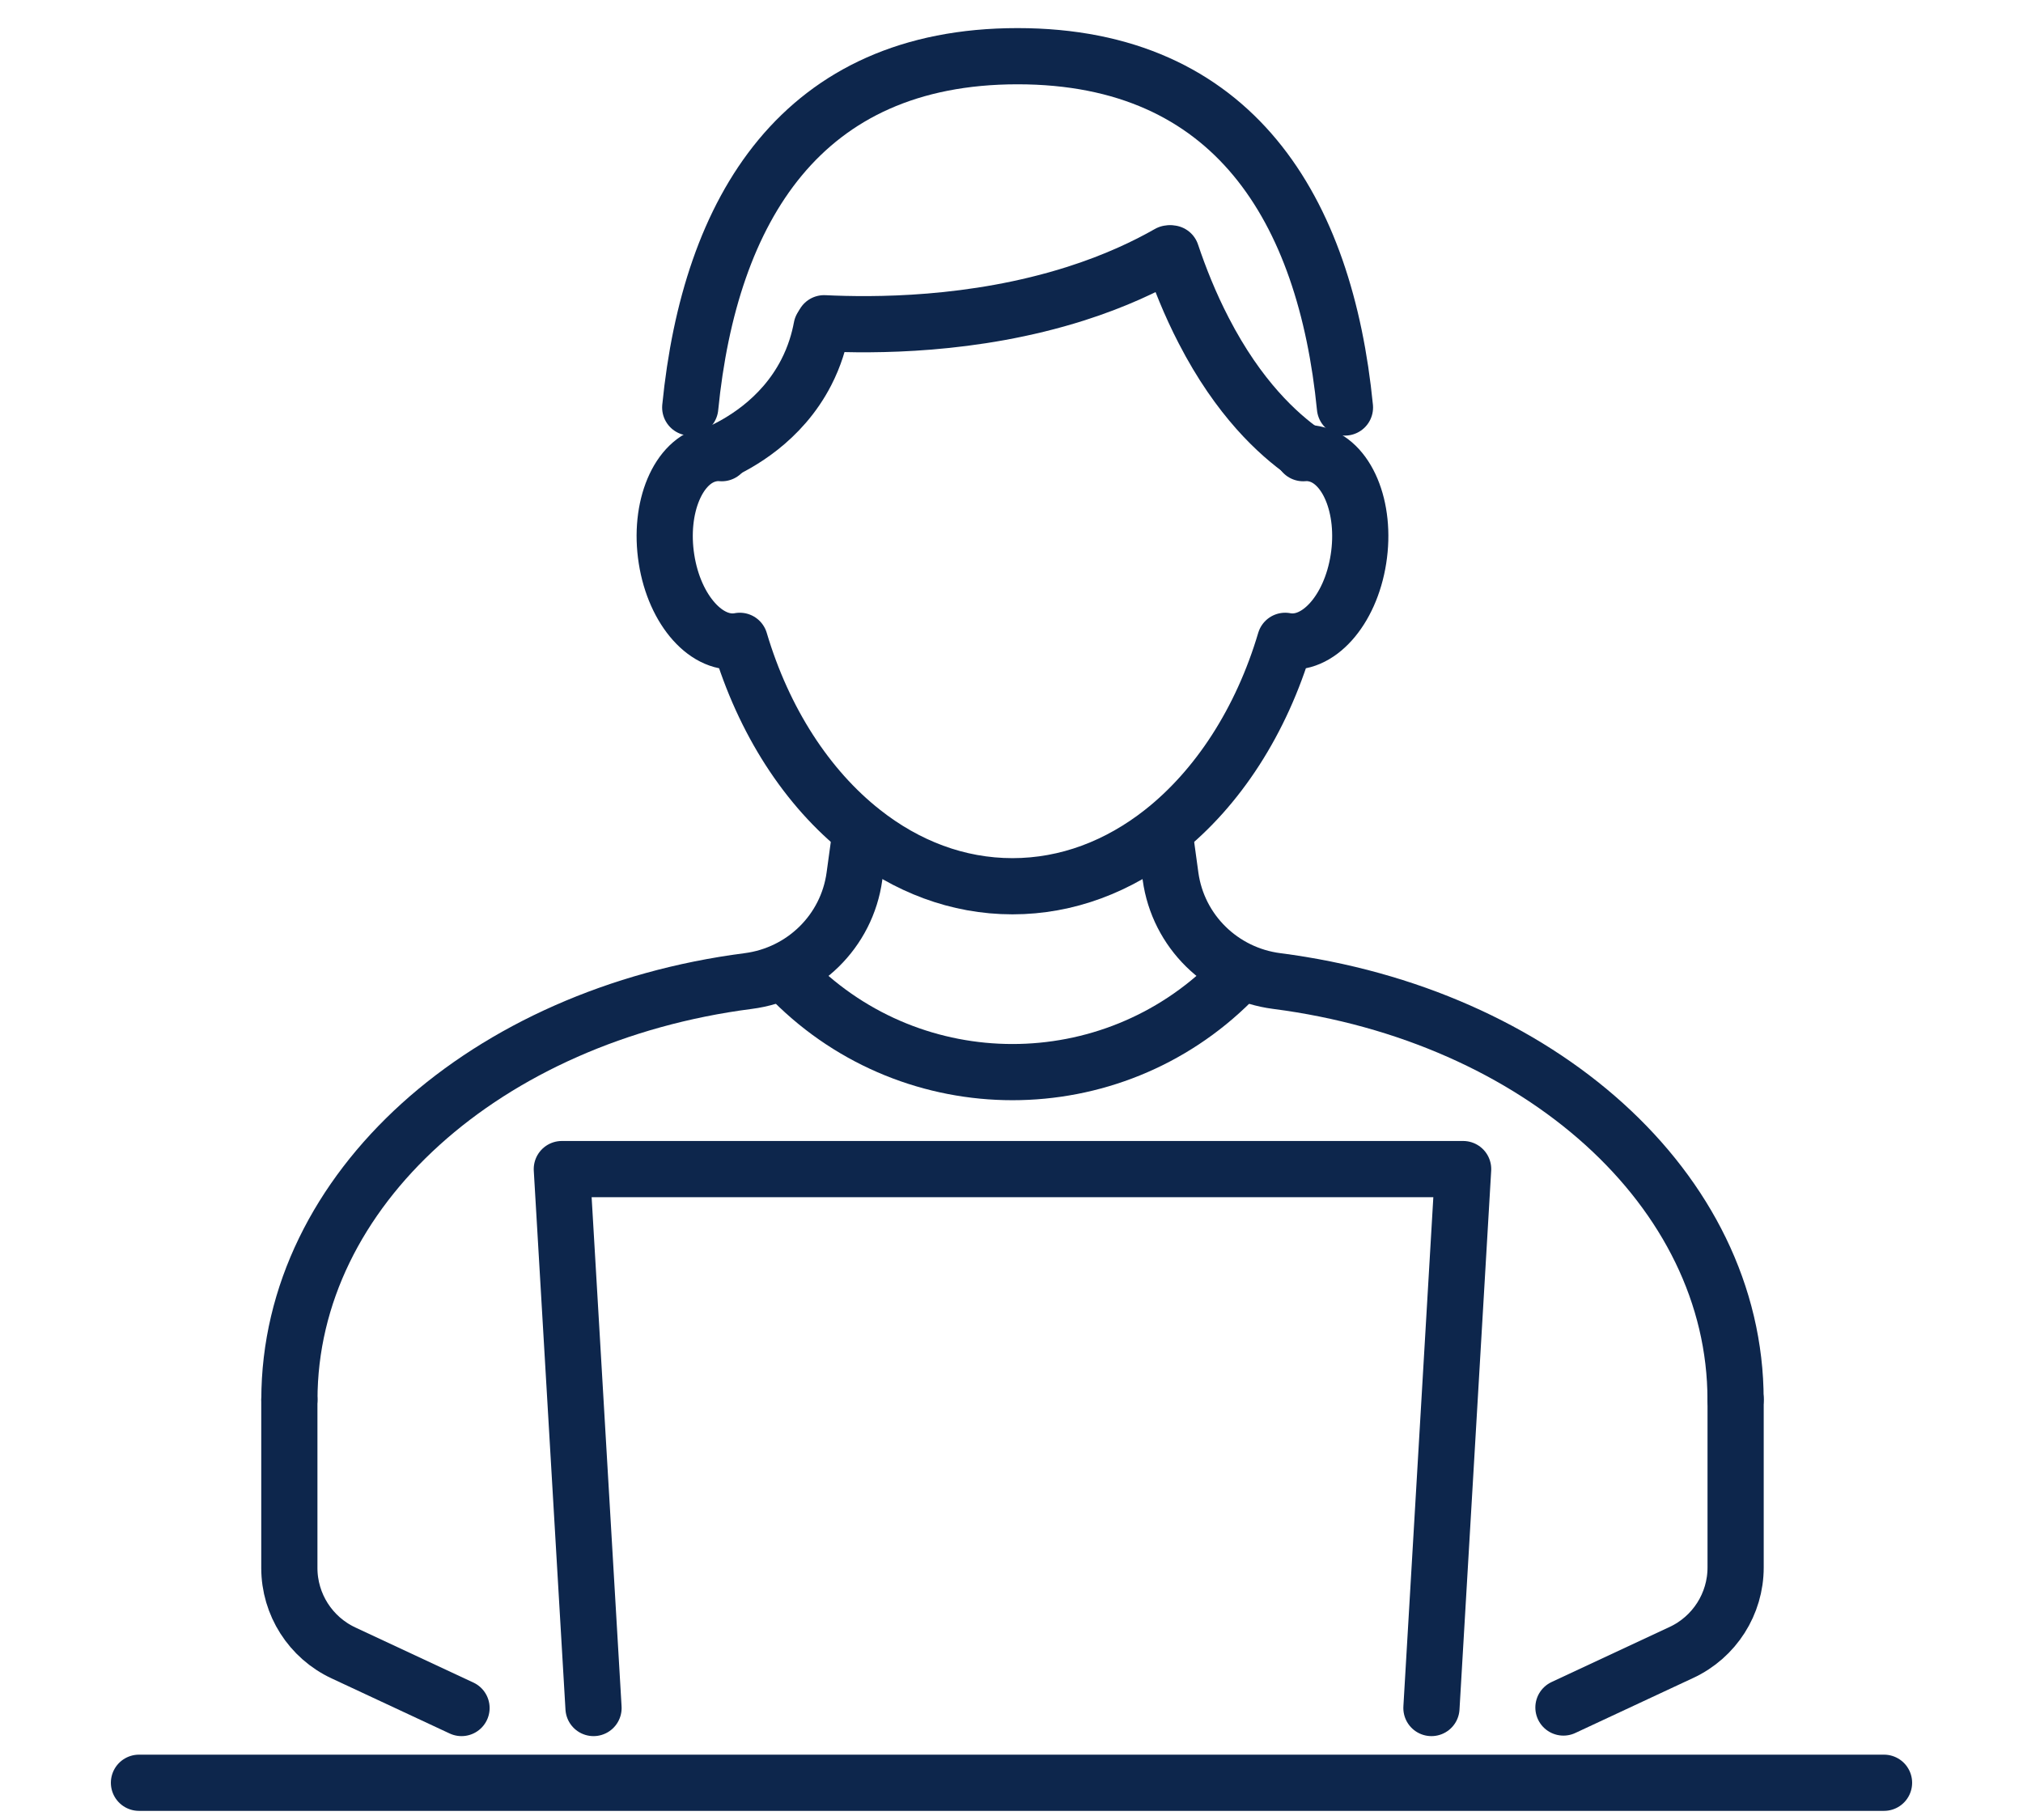
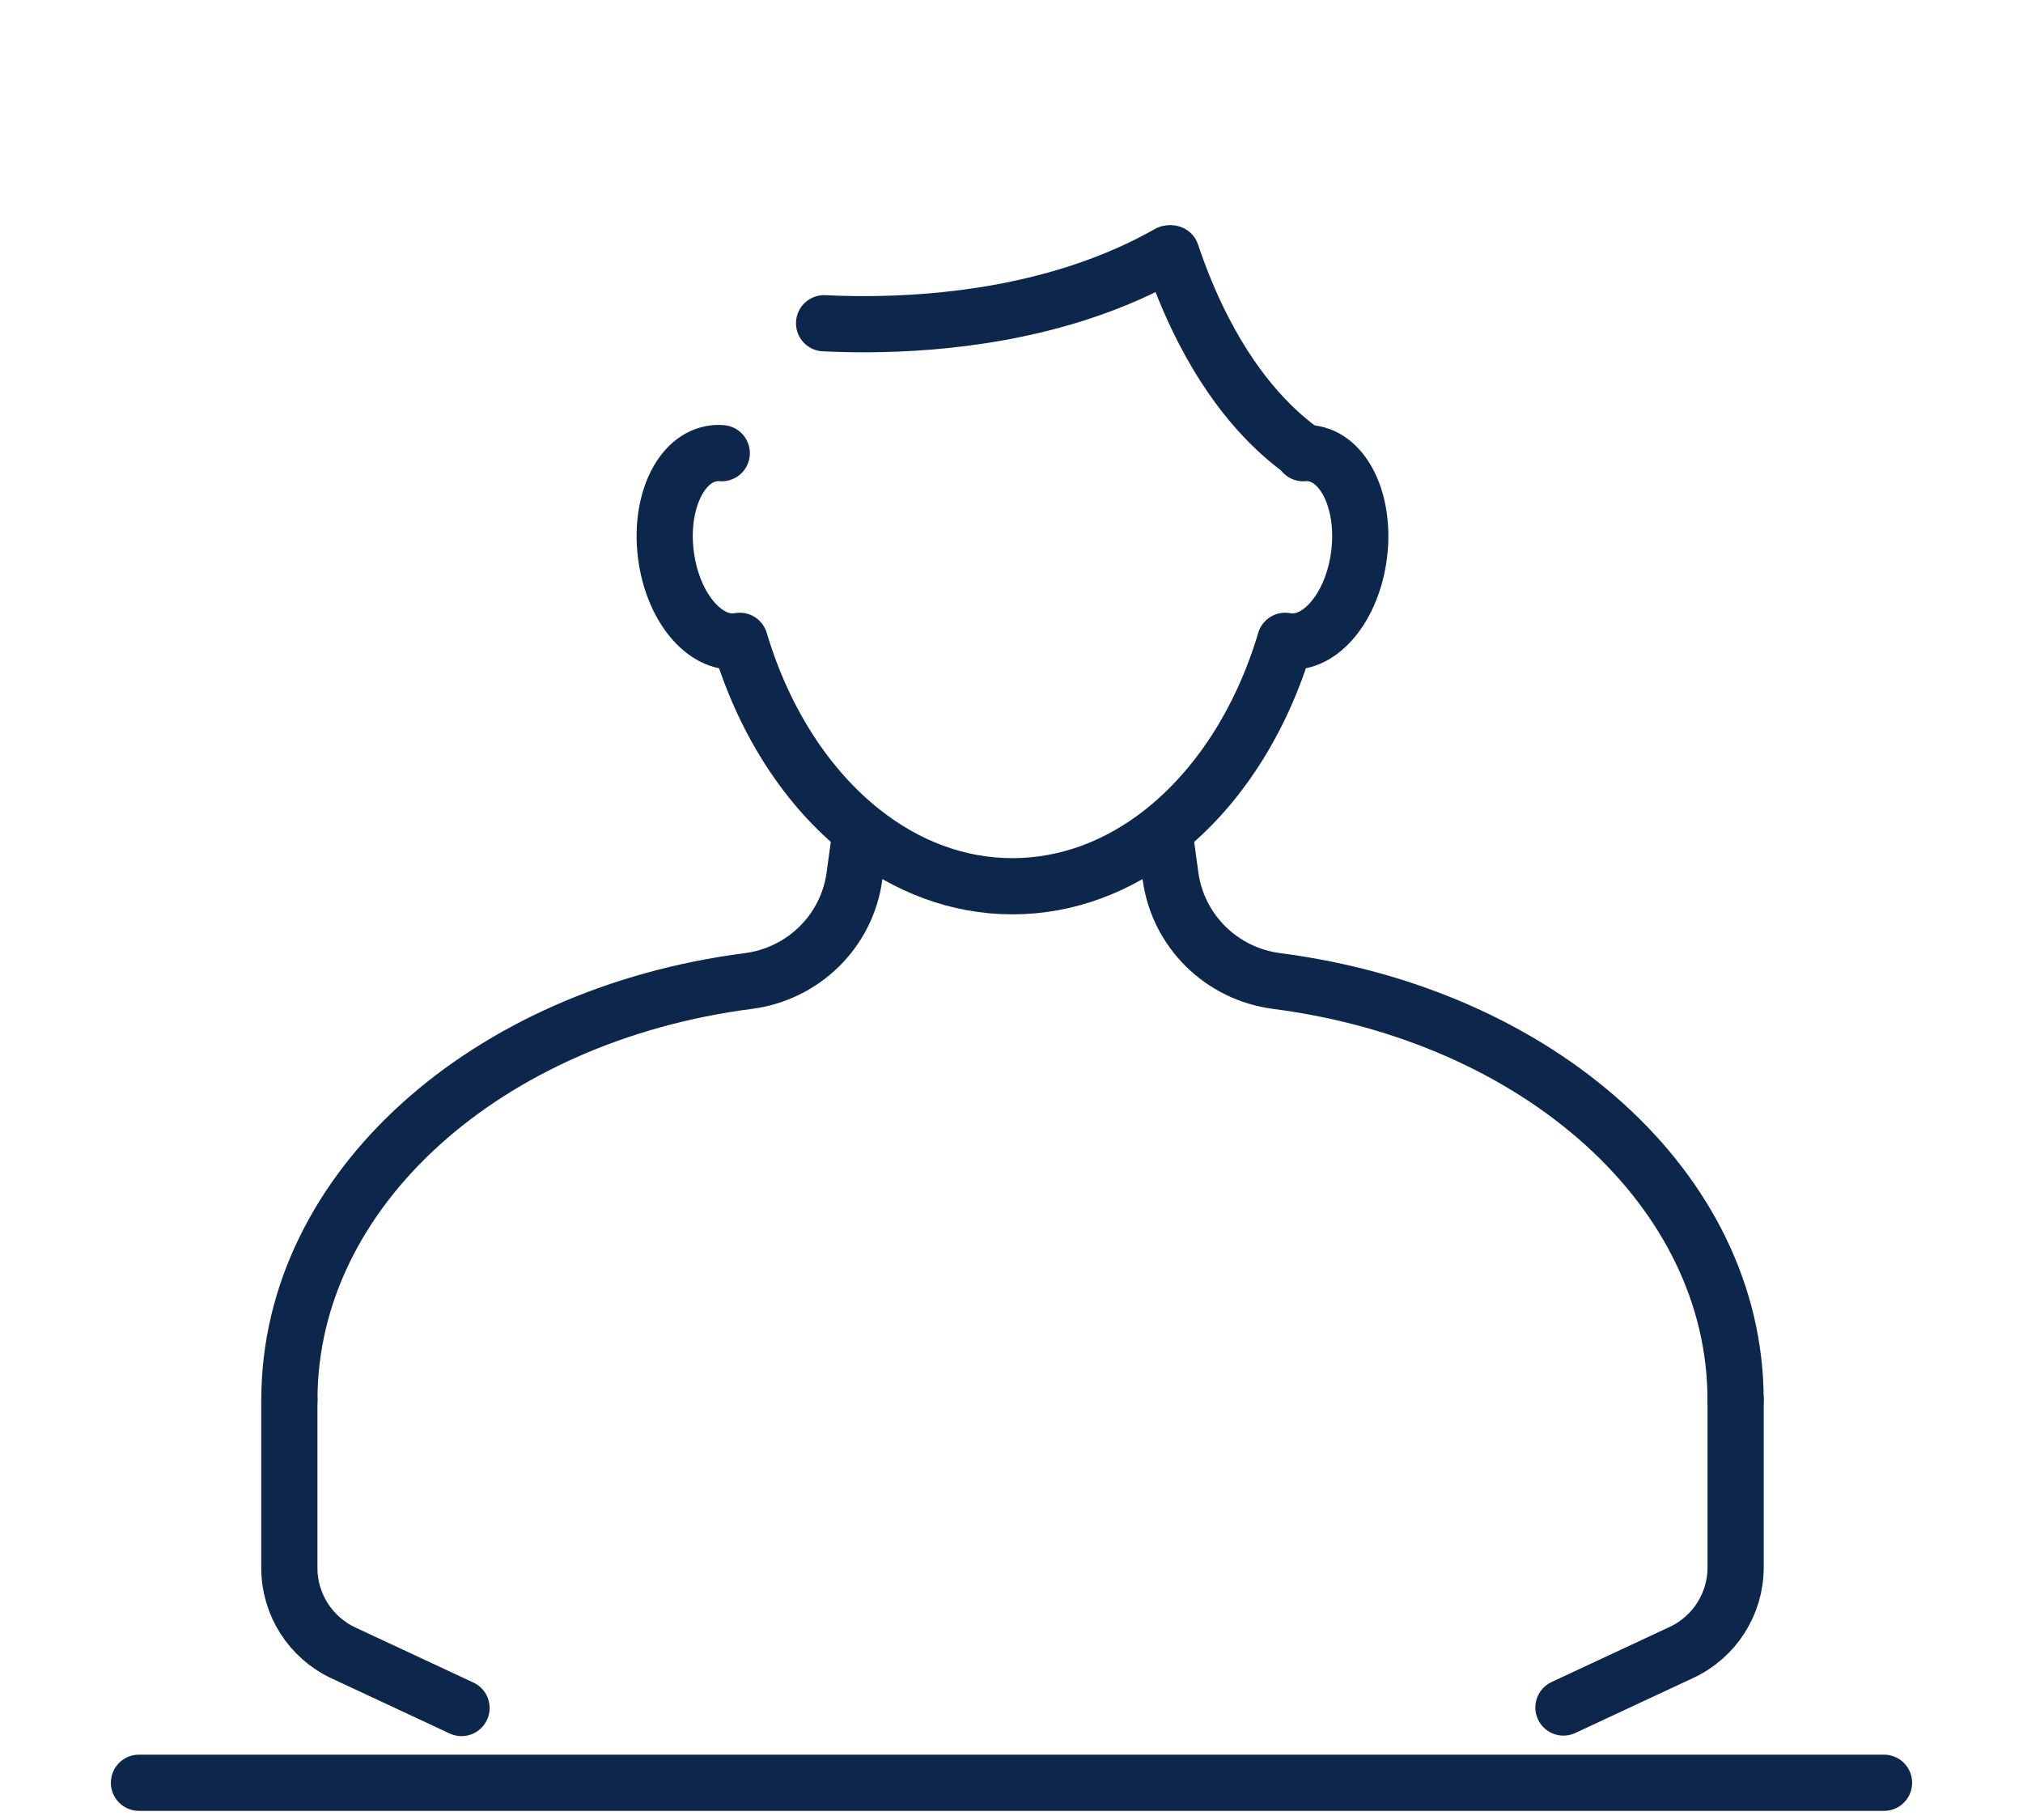
<svg xmlns="http://www.w3.org/2000/svg" id="_レイヤー_1" viewBox="0 0 36 32.386">
  <defs>
    <style>.cls-1{fill:none;stroke:#0d264c;stroke-linecap:round;stroke-linejoin:round;}</style>
  </defs>
  <path class="cls-1" d="M20.719,14.785l.111.809c.135.978.912,1.737,1.891,1.863,4.657.602,8.164,3.708,8.164,7.45" />
  <path class="cls-1" d="M5.149,24.907v2.994c0,.648.376,1.238.964,1.512l2.1.98" />
  <path class="cls-1" d="M15.316,14.785l-.111.809c-.134.978-.912,1.737-1.891,1.863-4.657.602-8.164,3.708-8.164,7.45" />
-   <path class="cls-1" d="M14.11,17.459h0c2.158,2.158,5.657,2.158,7.815,0" />
  <path class="cls-1" d="M23.191,8.064c.064-.006.13-.003.195.011.58.116.933.955.788,1.874-.143.916-.726,1.565-1.304,1.454-.423,1.427-1.199,2.622-2.184,3.399-.781.615-1.694.968-2.669.968s-1.888-.353-2.667-.968c-.986-.777-1.761-1.972-2.185-3.399-.577.111-1.161-.538-1.304-1.454-.145-.919.208-1.758.788-1.874.066-.014.131-.017.195-.011" />
-   <path class="cls-1" d="M12.283,7.251c.349-3.522,1.976-6.251,5.825-6.251s5.478,2.729,5.826,6.251" />
  <path class="cls-1" d="M20.799,4.509c-.405.231-.951.492-1.658.717-1.826.58-3.615.567-4.476.526" />
  <path class="cls-1" d="M20.845,4.509c.143.426.33.899.575,1.372.626,1.214,1.325,1.845,1.788,2.172" />
-   <path class="cls-1" d="M14.62,5.826c-.043.231-.122.509-.273.802-.446.867-1.217,1.275-1.545,1.424" />
  <path class="cls-1" d="M30.886,24.898v2.994c0,.648-.376,1.238-.964,1.512l-2.1.98" />
-   <polyline class="cls-1" points="10.562 30.393 9.998 20.803 26.037 20.803 25.473 30.393" />
  <line class="cls-1" x1="2.473" y1="31.723" x2="33.527" y2="31.723" />
</svg>